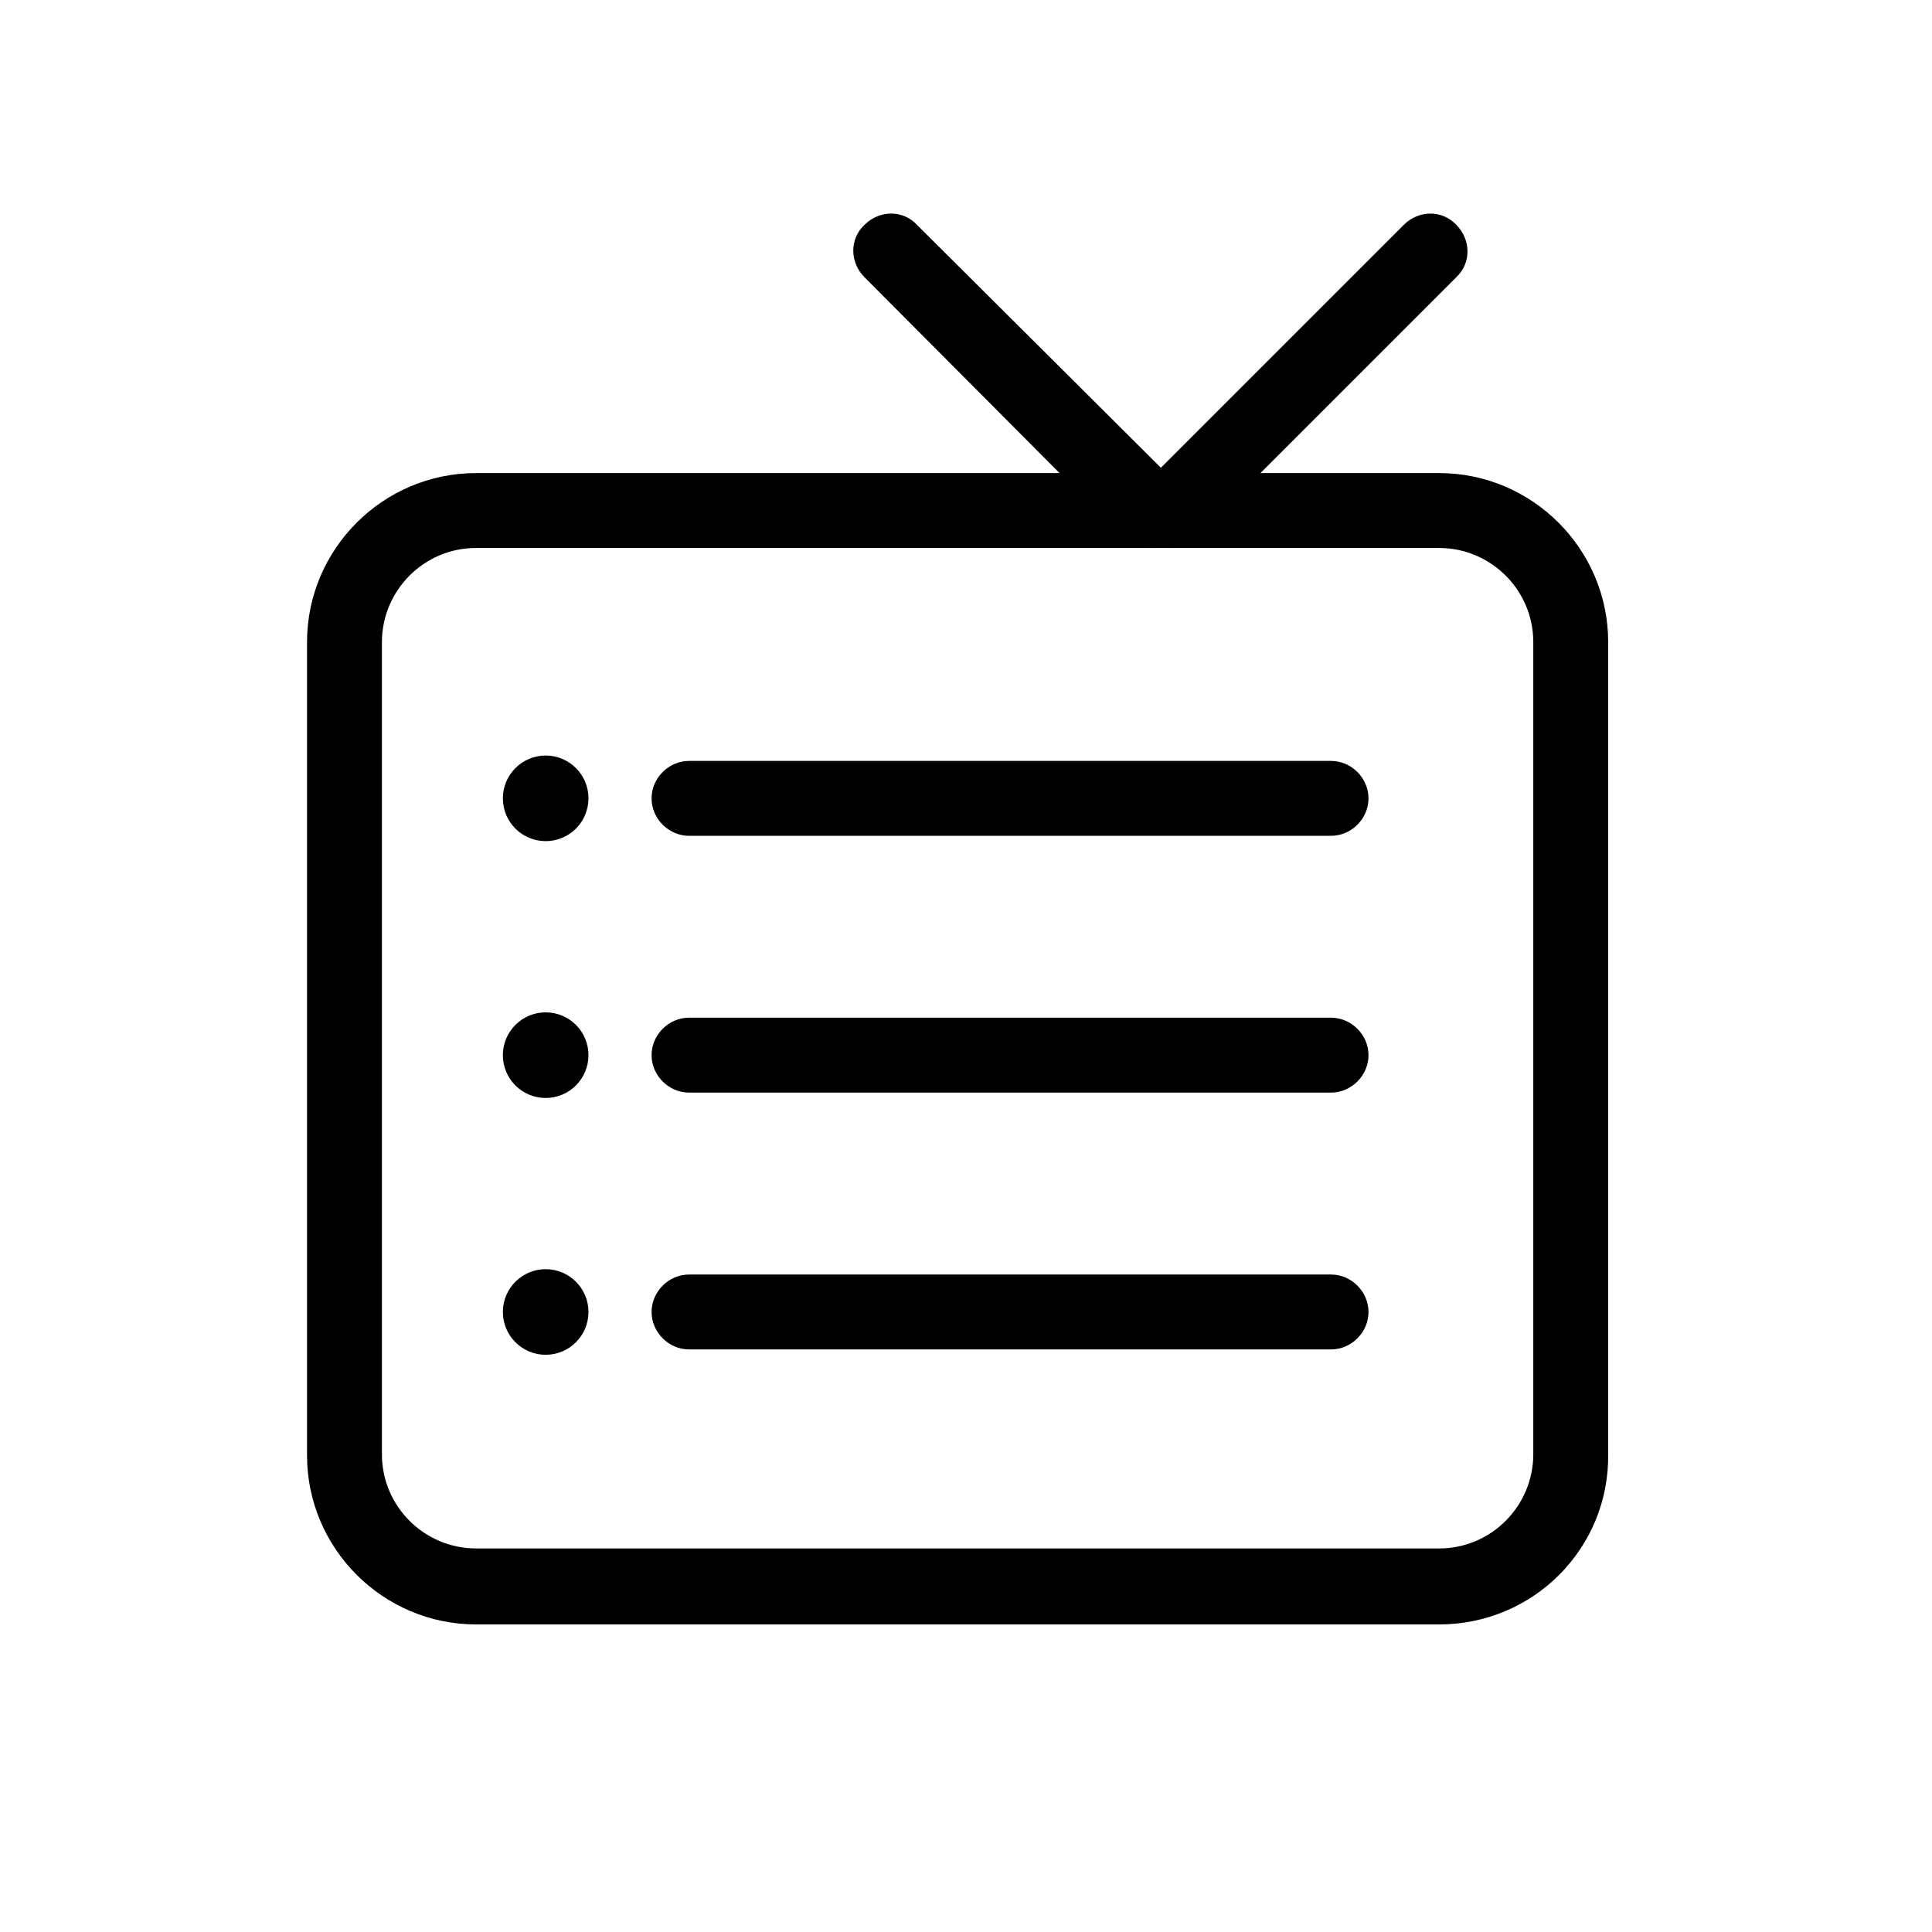
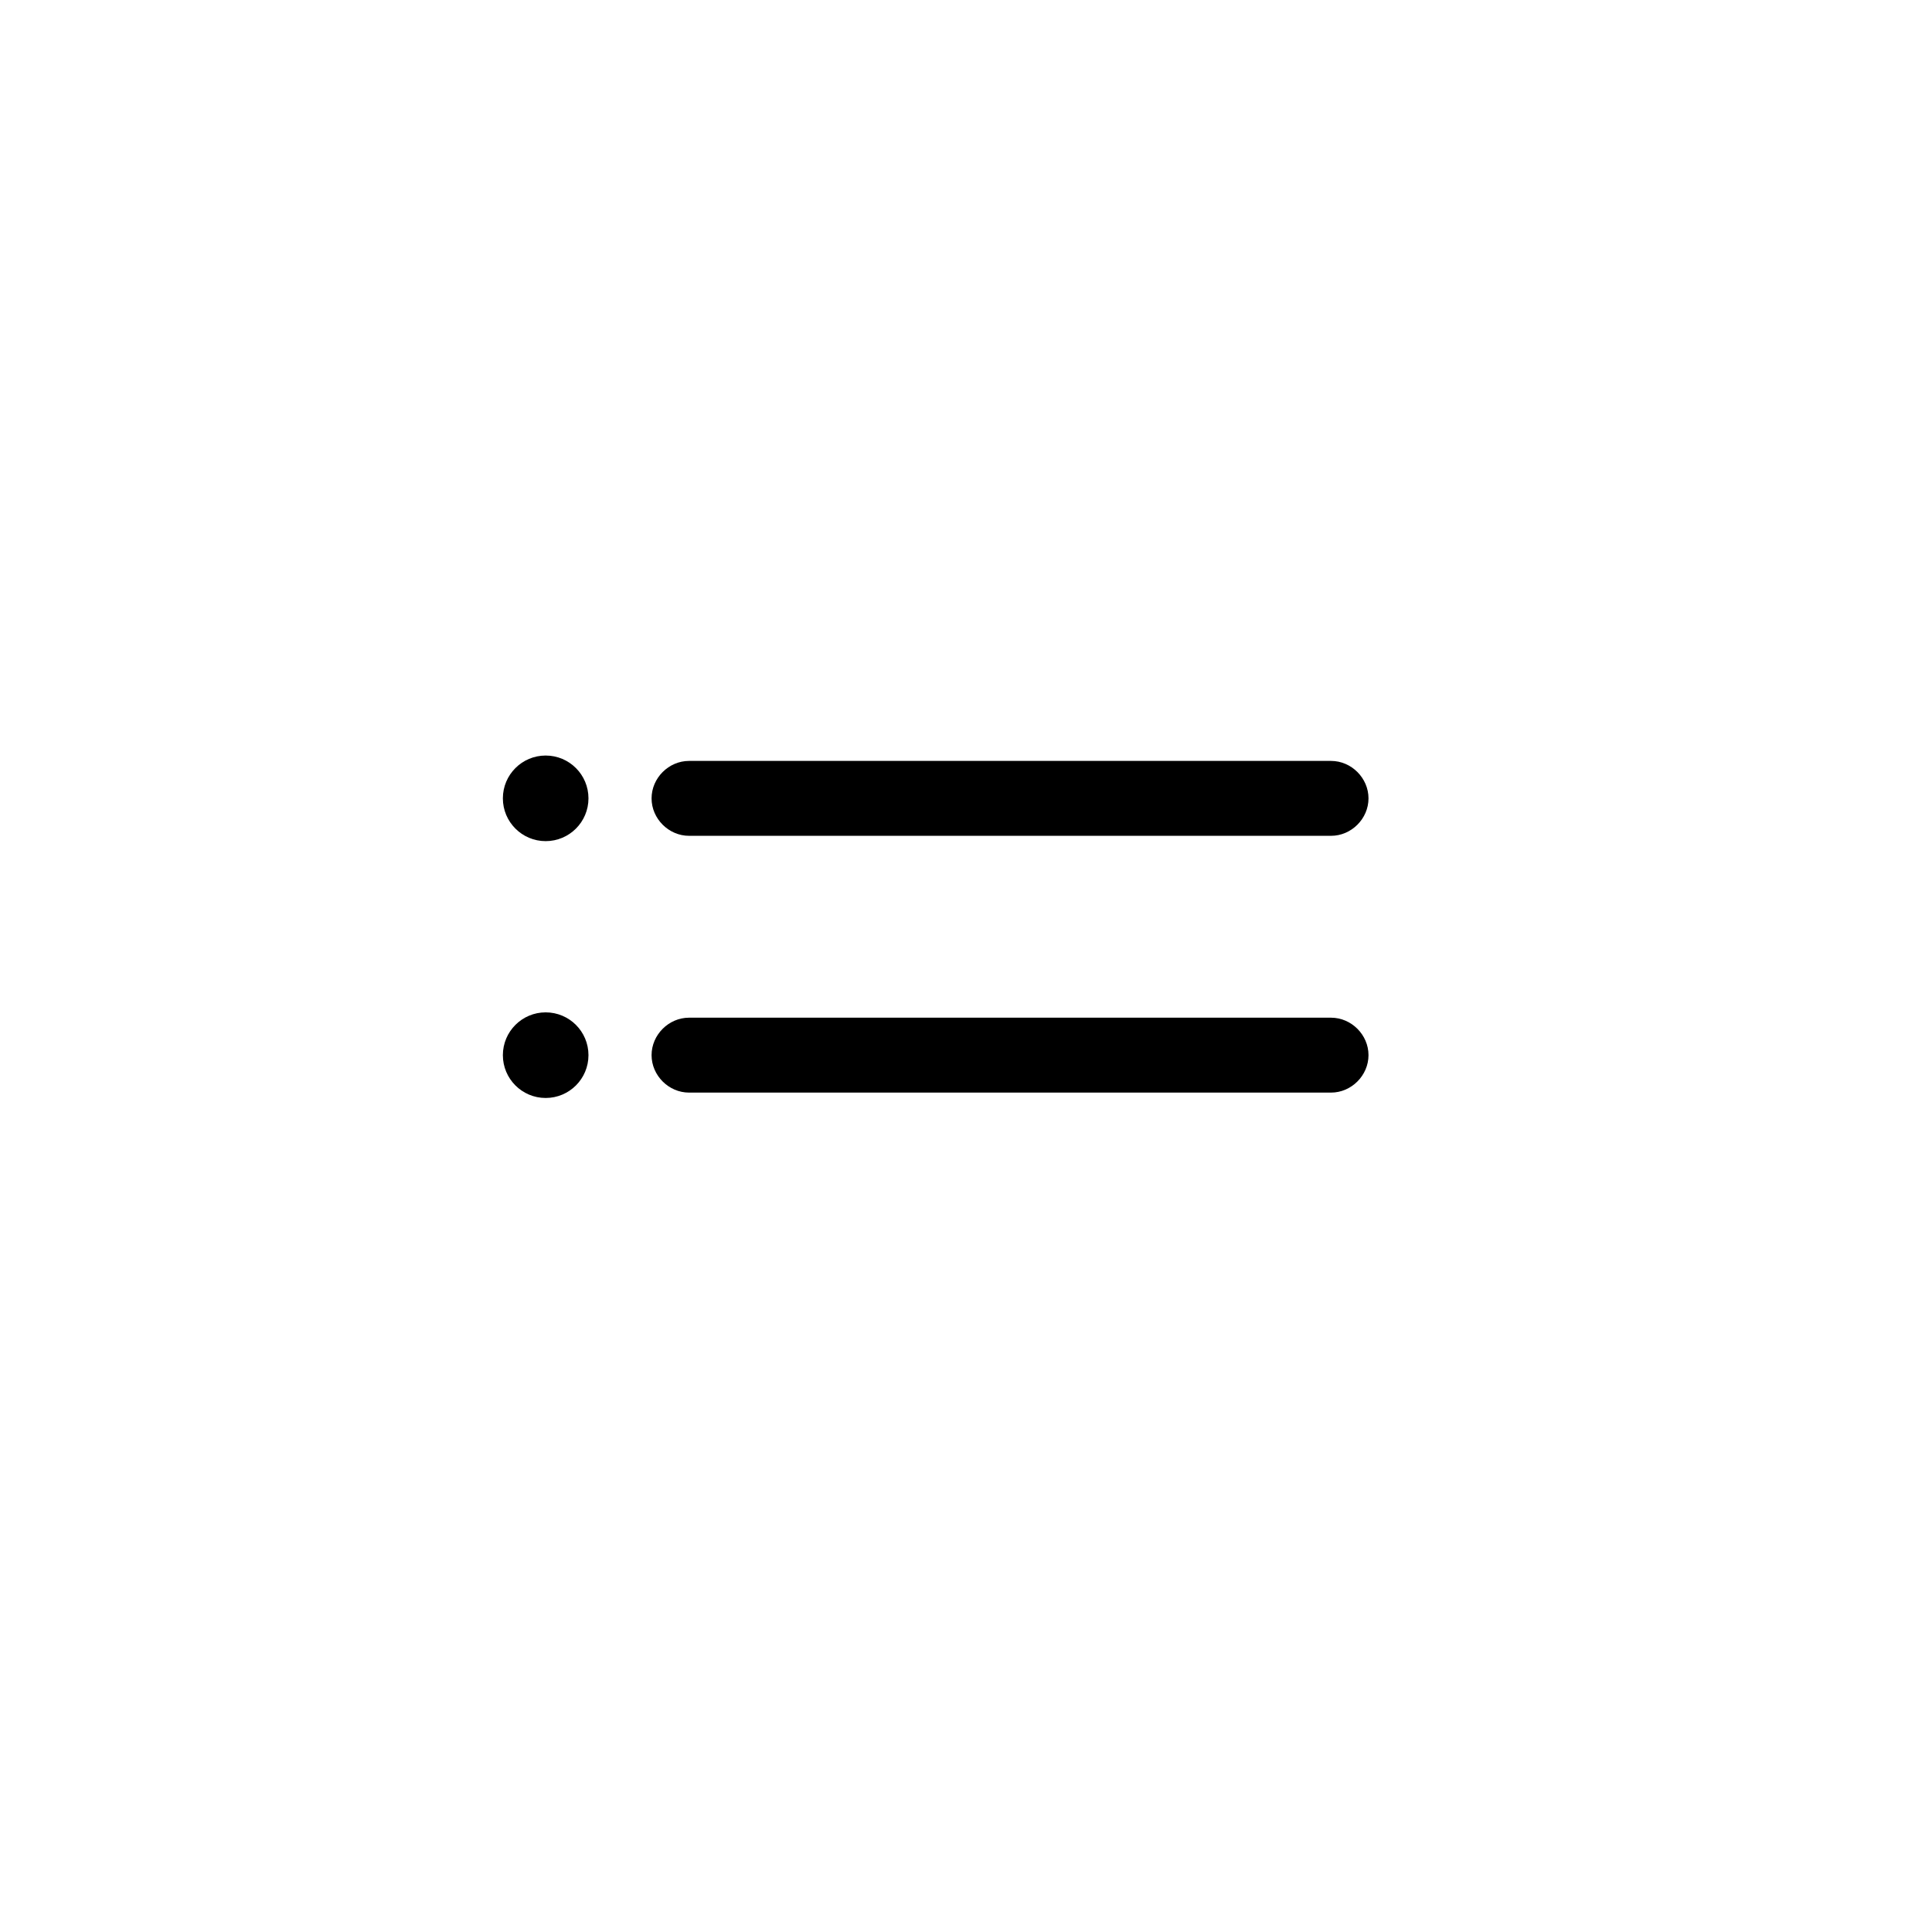
<svg xmlns="http://www.w3.org/2000/svg" fill="#000000" width="800px" height="800px" version="1.1" viewBox="144 144 512 512">
  <g>
-     <path d="m525.38 574.49h-255.21c-24.672 0-44.805-20.133-44.805-44.805v-215.51c0-24.672 20.133-44.805 44.805-44.805h255.21c24.672 0 44.805 20.133 44.805 44.805v215.23c0.285 24.953-19.848 45.086-44.805 45.086zm-255.21-285.27c-13.895 0-24.957 11.34-24.957 24.953v215.23c0 13.895 11.344 24.953 24.957 24.953h255.21c13.895 0 24.957-11.344 24.957-24.953v-215.23c0-13.895-11.344-24.953-24.957-24.953z" />
-     <path d="m448.82 289.22c-2.551 0-5.106-0.852-7.09-2.836l-68.625-68.91c-3.969-3.969-3.969-10.207 0-13.895 3.973-3.969 10.211-3.969 13.895 0l68.91 68.625c3.969 3.969 3.969 10.207 0 13.895-1.984 2.269-4.539 3.121-7.09 3.121z" />
-     <path d="m454.21 289.22c-2.551 0-5.106-0.852-7.09-2.836-3.969-3.973-3.969-10.211 0-13.895l68.91-68.91c3.969-3.969 10.207-3.969 13.895 0 3.969 3.973 3.969 10.211 0 13.895l-68.91 68.91c-1.699 1.984-4.25 2.836-6.805 2.836z" />
    <path d="m496.74 433.55h-170.14c-5.387 0-9.926-4.539-9.926-9.926 0-5.387 4.539-9.926 9.926-9.926h170.14c5.391 0 9.926 4.539 9.926 9.926 0 5.387-4.535 9.926-9.926 9.926z" />
    <path d="m299.95 423.63c0 6.266-5.078 11.344-11.344 11.344-6.262 0-11.34-5.078-11.34-11.344s5.078-11.344 11.34-11.344c6.266 0 11.344 5.078 11.344 11.344" />
    <path d="m496.74 365.5h-170.14c-5.387 0-9.926-4.535-9.926-9.922 0-5.391 4.539-9.926 9.926-9.926h170.14c5.391 0 9.926 4.535 9.926 9.926 0 5.387-4.535 9.922-9.926 9.922z" />
    <path d="m299.95 355.57c0 6.262-5.078 11.34-11.344 11.34-6.262 0-11.34-5.078-11.34-11.34 0-6.266 5.078-11.344 11.34-11.344 6.266 0 11.344 5.078 11.344 11.344" />
-     <path d="m496.74 501.61h-170.14c-5.387 0-9.926-4.535-9.926-9.922 0-5.391 4.539-9.926 9.926-9.926h170.14c5.391 0 9.926 4.535 9.926 9.926 0 5.387-4.535 9.922-9.926 9.922z" />
-     <path d="m299.95 491.69c0 6.262-5.078 11.34-11.344 11.34-6.262 0-11.34-5.078-11.34-11.34 0-6.266 5.078-11.344 11.34-11.344 6.266 0 11.344 5.078 11.344 11.344" />
  </g>
</svg>